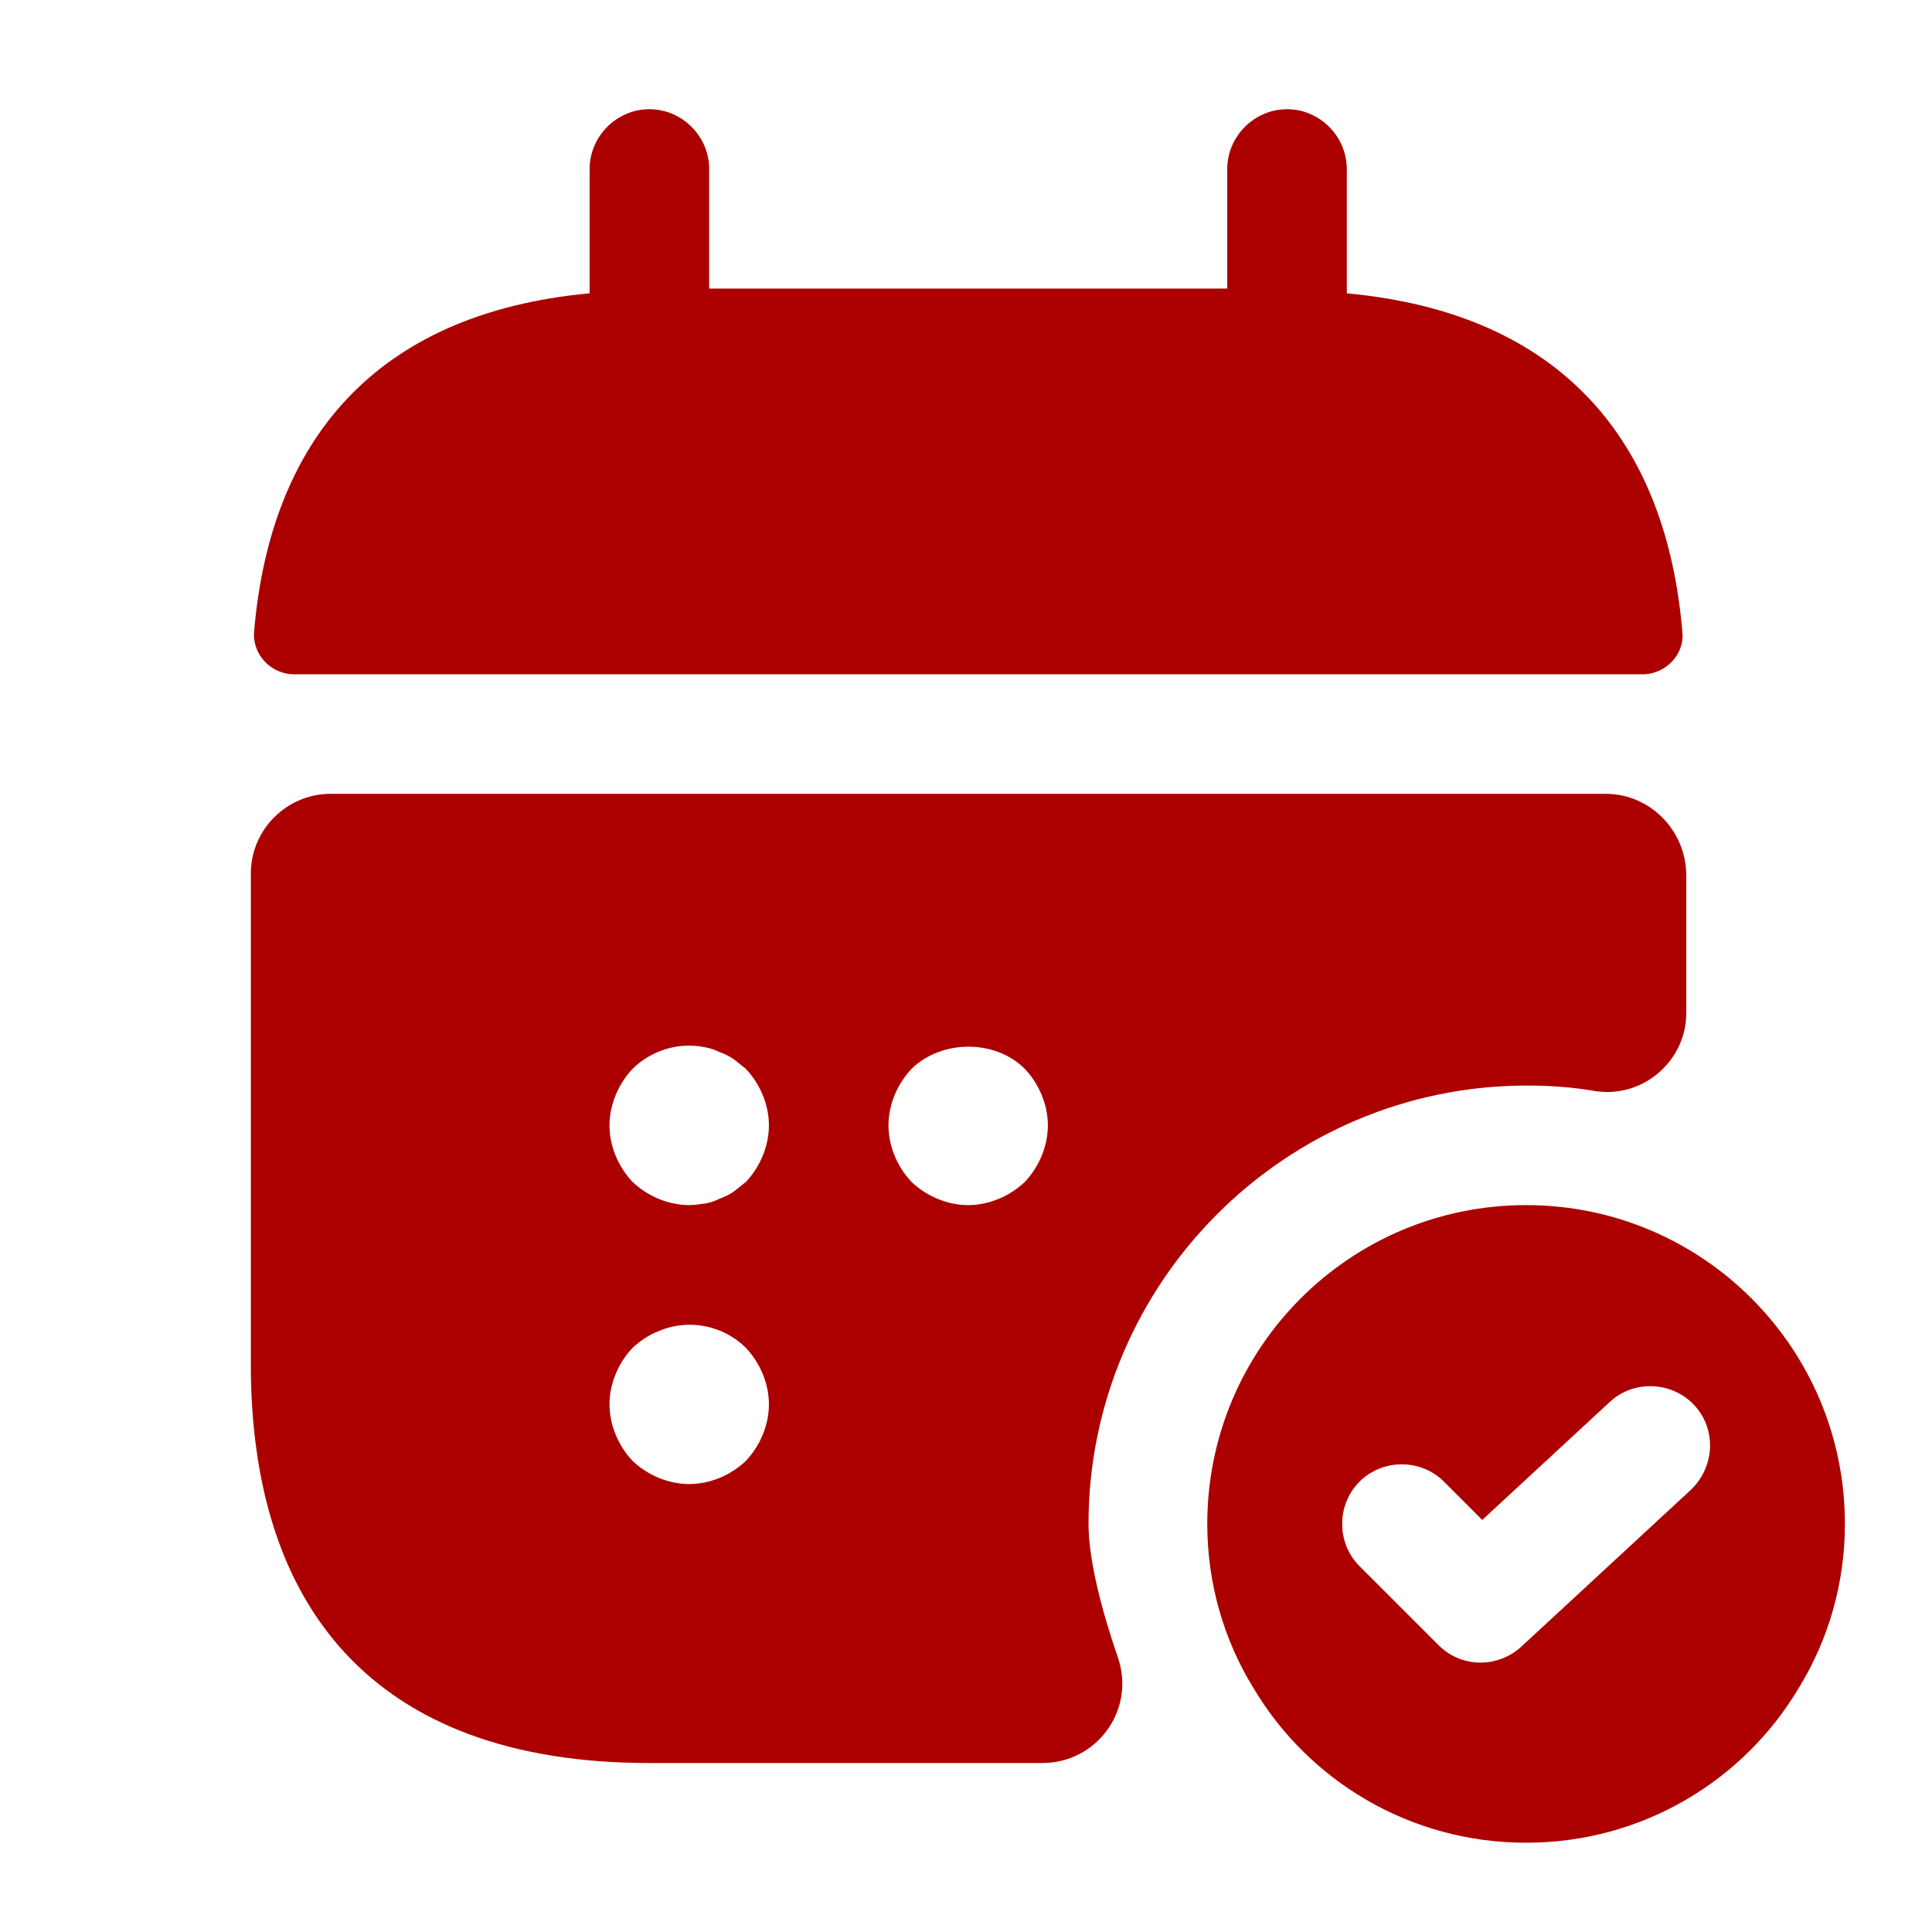
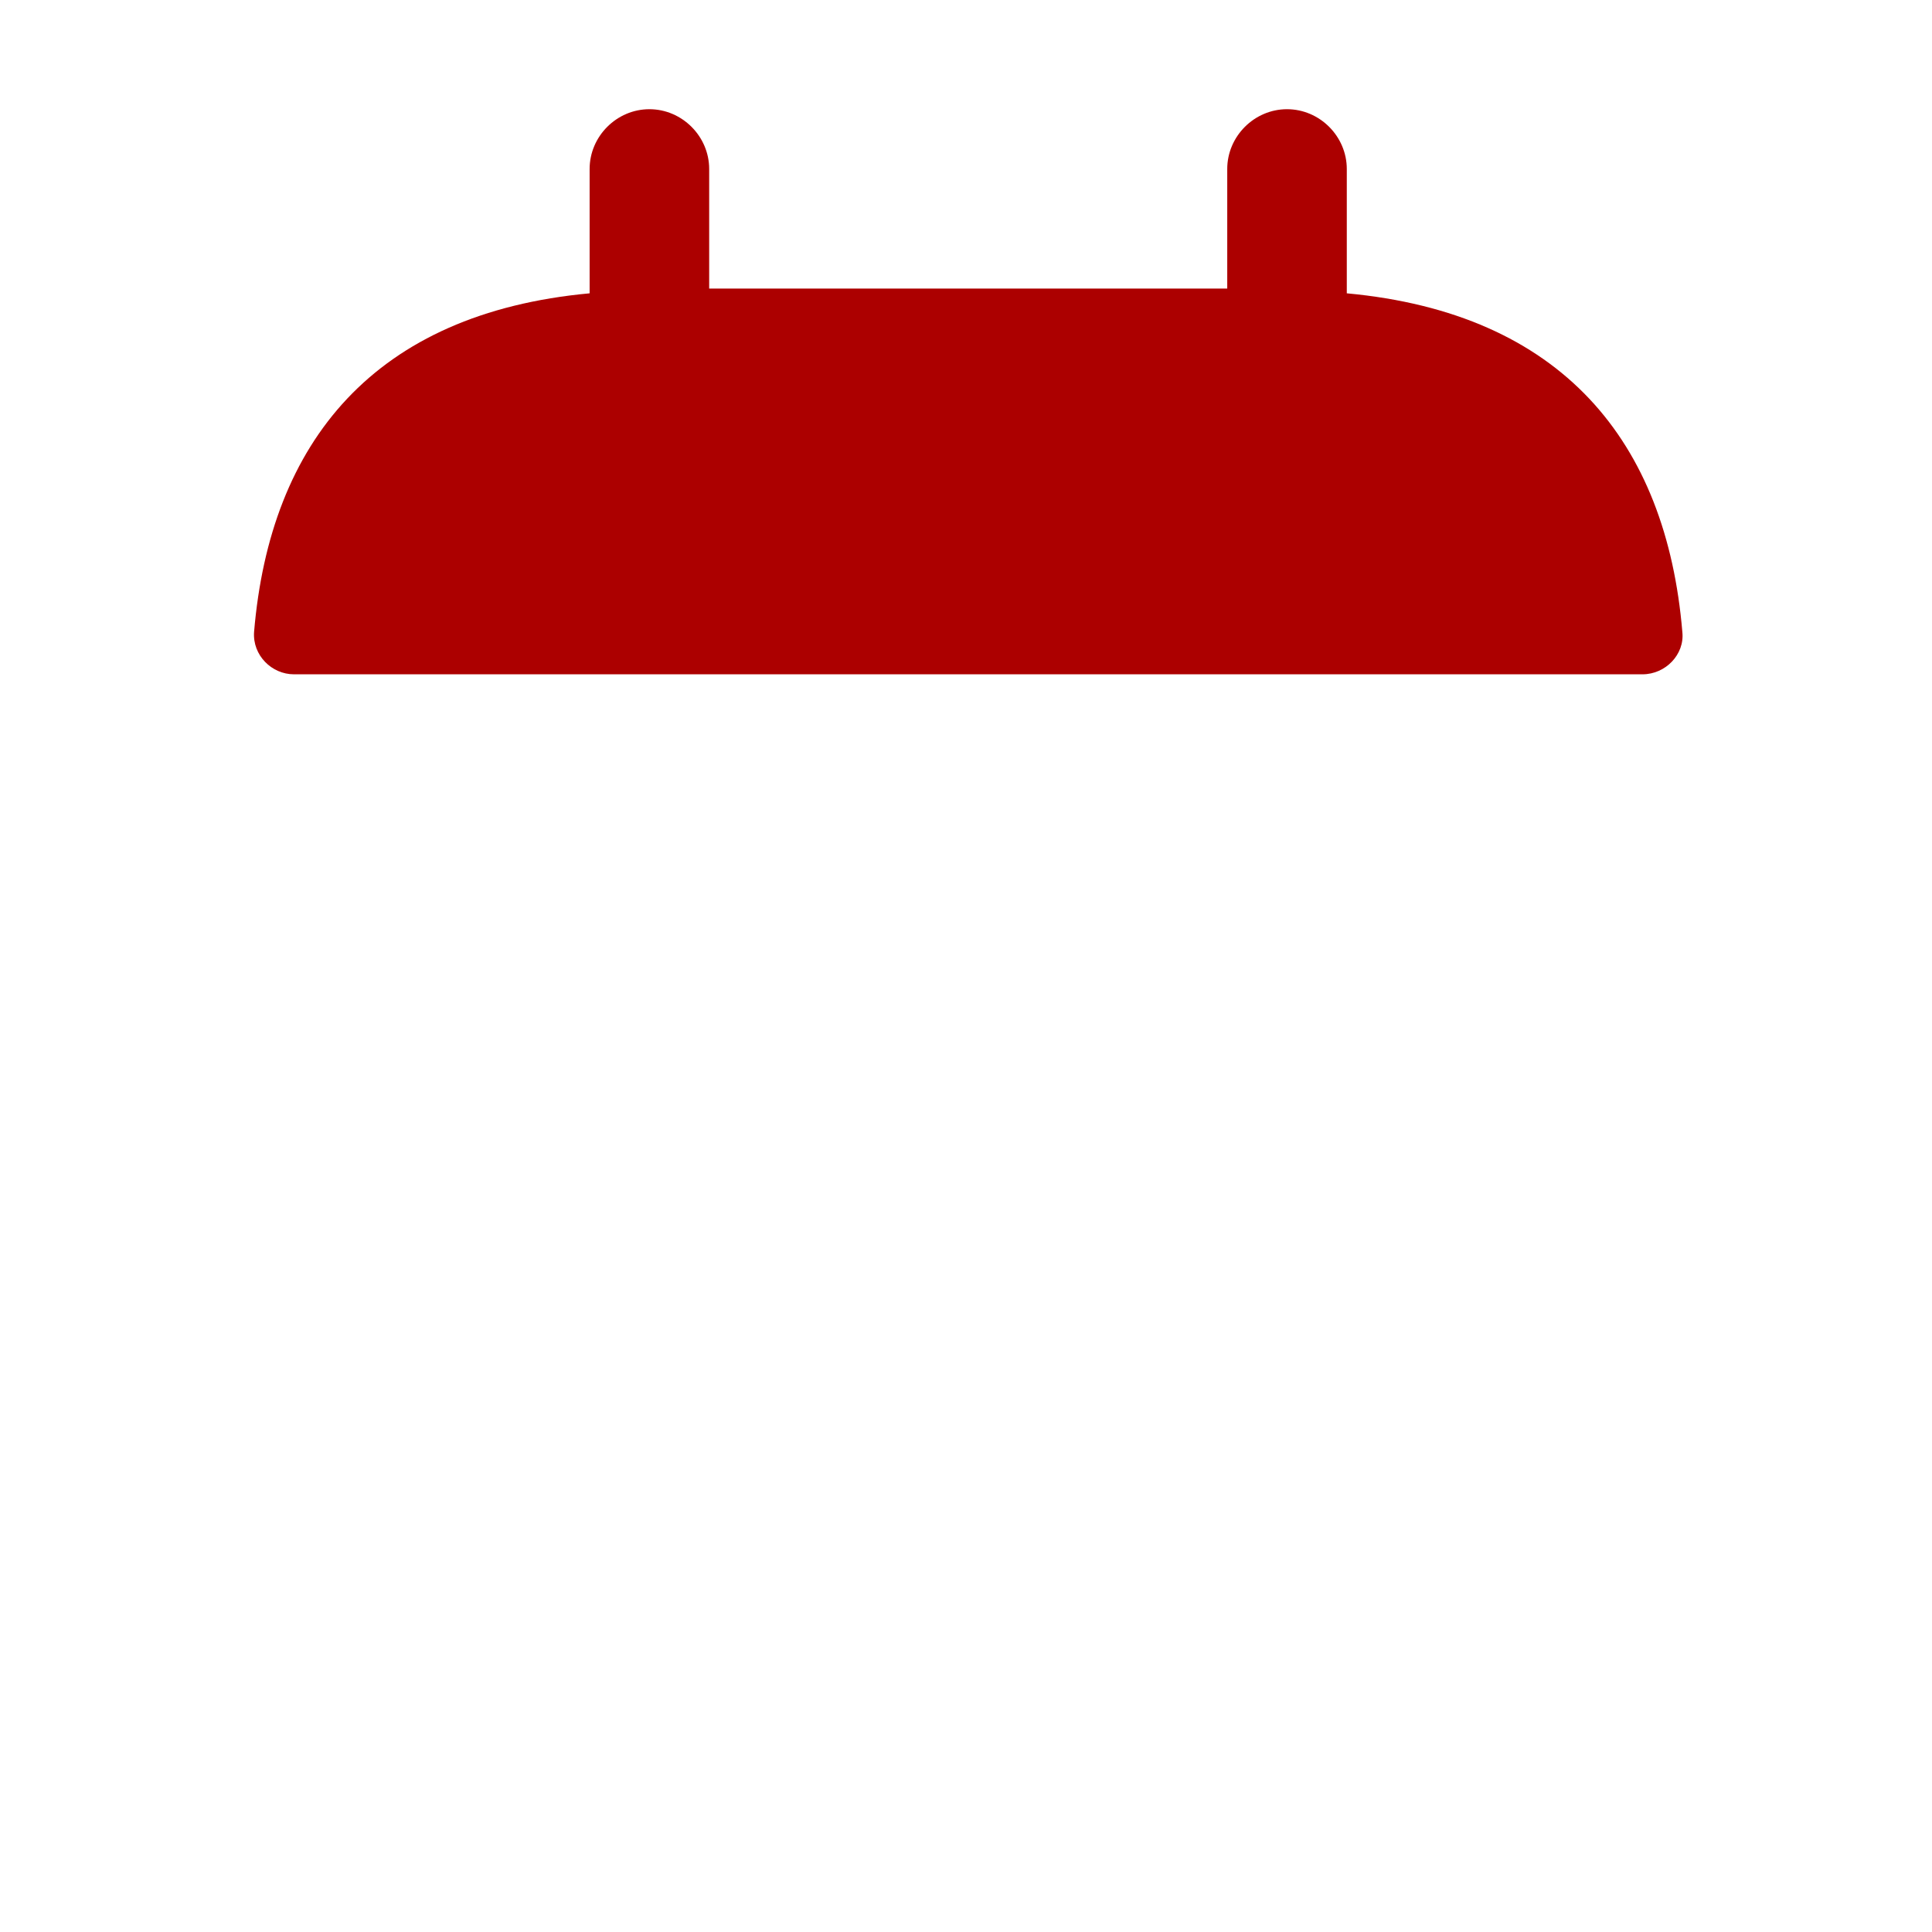
<svg xmlns="http://www.w3.org/2000/svg" width="101" height="101" viewBox="0 0 101 101" fill="none">
  <path d="M70.407 15.334V8.834C70.407 7.126 68.99 5.709 67.282 5.709C65.574 5.709 64.157 7.126 64.157 8.834V15.084H37.074V8.834C37.074 7.126 35.657 5.709 33.949 5.709C32.24 5.709 30.824 7.126 30.824 8.834V15.334C19.574 16.376 14.116 23.084 13.282 33.042C13.199 34.251 14.199 35.251 15.366 35.251H85.865C87.074 35.251 88.074 34.209 87.949 33.042C87.115 23.084 81.657 16.376 70.407 15.334Z" fill="#AC0000" />
-   <path d="M79.78 63C70.572 63 63.113 70.458 63.113 79.667C63.113 82.792 63.988 85.75 65.53 88.25C68.405 93.083 73.697 96.333 79.78 96.333C85.863 96.333 91.155 93.083 94.03 88.25C95.572 85.75 96.447 82.792 96.447 79.667C96.447 70.458 88.988 63 79.78 63ZM88.405 77.875L79.53 86.083C78.947 86.625 78.155 86.917 77.405 86.917C76.613 86.917 75.822 86.625 75.197 86L71.072 81.875C69.863 80.667 69.863 78.667 71.072 77.458C72.28 76.25 74.28 76.25 75.488 77.458L77.488 79.458L84.155 73.292C85.405 72.125 87.405 72.208 88.572 73.458C89.738 74.708 89.655 76.667 88.405 77.875Z" fill="#AC0000" />
-   <path d="M83.947 41.5H17.28C14.988 41.5 13.113 43.375 13.113 45.666V71.333C13.113 83.833 19.363 92.166 33.947 92.166H54.488C57.363 92.166 59.363 89.375 58.447 86.666C57.613 84.25 56.905 81.583 56.905 79.666C56.905 67.041 67.197 56.75 79.822 56.75C81.03 56.75 82.238 56.833 83.405 57.041C85.905 57.416 88.155 55.458 88.155 52.958V45.708C88.113 43.375 86.238 41.5 83.947 41.5ZM38.988 76.375C38.197 77.125 37.113 77.583 36.03 77.583C34.947 77.583 33.863 77.125 33.072 76.375C32.322 75.583 31.863 74.5 31.863 73.416C31.863 72.333 32.322 71.25 33.072 70.458C33.488 70.083 33.905 69.791 34.447 69.583C35.988 68.916 37.822 69.291 38.988 70.458C39.738 71.25 40.197 72.333 40.197 73.416C40.197 74.5 39.738 75.583 38.988 76.375ZM38.988 61.791C38.78 61.958 38.572 62.125 38.363 62.291C38.113 62.458 37.863 62.583 37.613 62.666C37.363 62.791 37.113 62.875 36.863 62.916C36.572 62.958 36.28 63 36.03 63C34.947 63 33.863 62.541 33.072 61.791C32.322 61 31.863 59.916 31.863 58.833C31.863 57.75 32.322 56.666 33.072 55.875C34.03 54.916 35.488 54.458 36.863 54.75C37.113 54.791 37.363 54.875 37.613 55C37.863 55.083 38.113 55.208 38.363 55.375C38.572 55.541 38.78 55.708 38.988 55.875C39.738 56.666 40.197 57.75 40.197 58.833C40.197 59.916 39.738 61 38.988 61.791ZM53.572 61.791C52.78 62.541 51.697 63 50.613 63C49.53 63 48.447 62.541 47.655 61.791C46.905 61 46.447 59.916 46.447 58.833C46.447 57.75 46.905 56.666 47.655 55.875C49.238 54.333 52.03 54.333 53.572 55.875C54.322 56.666 54.78 57.75 54.78 58.833C54.78 59.916 54.322 61 53.572 61.791Z" fill="#AC0000" />
</svg>